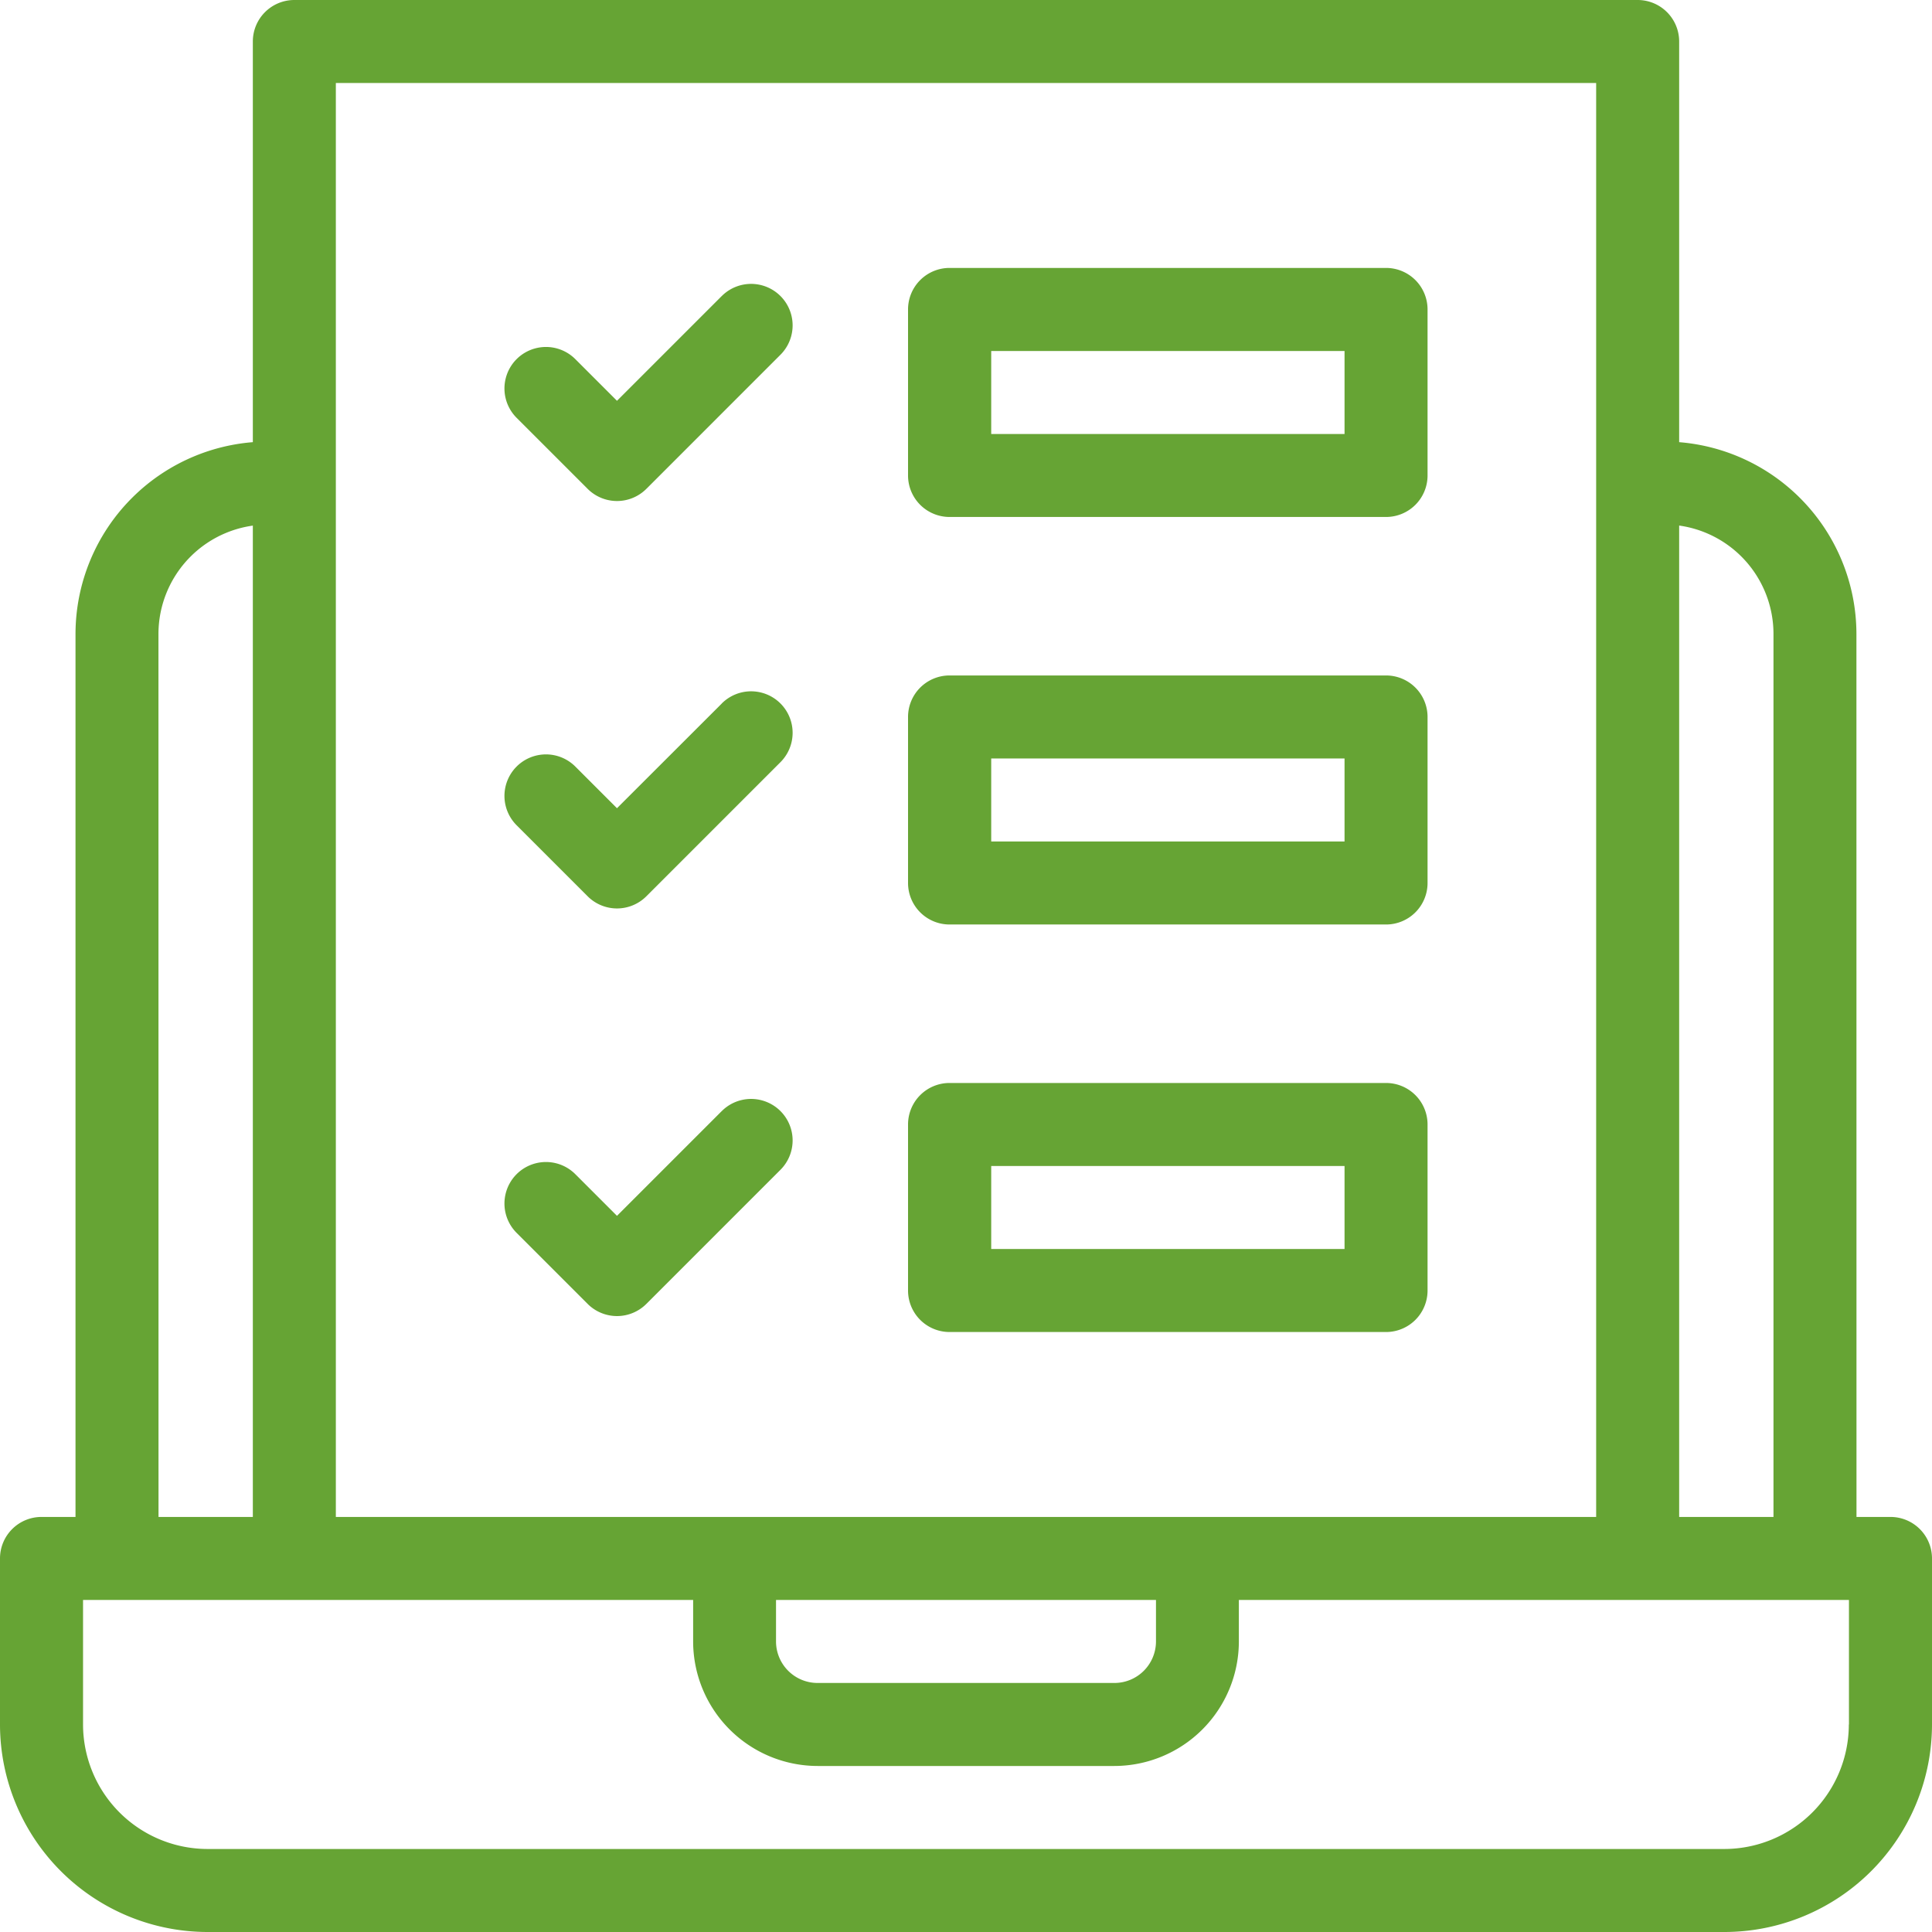
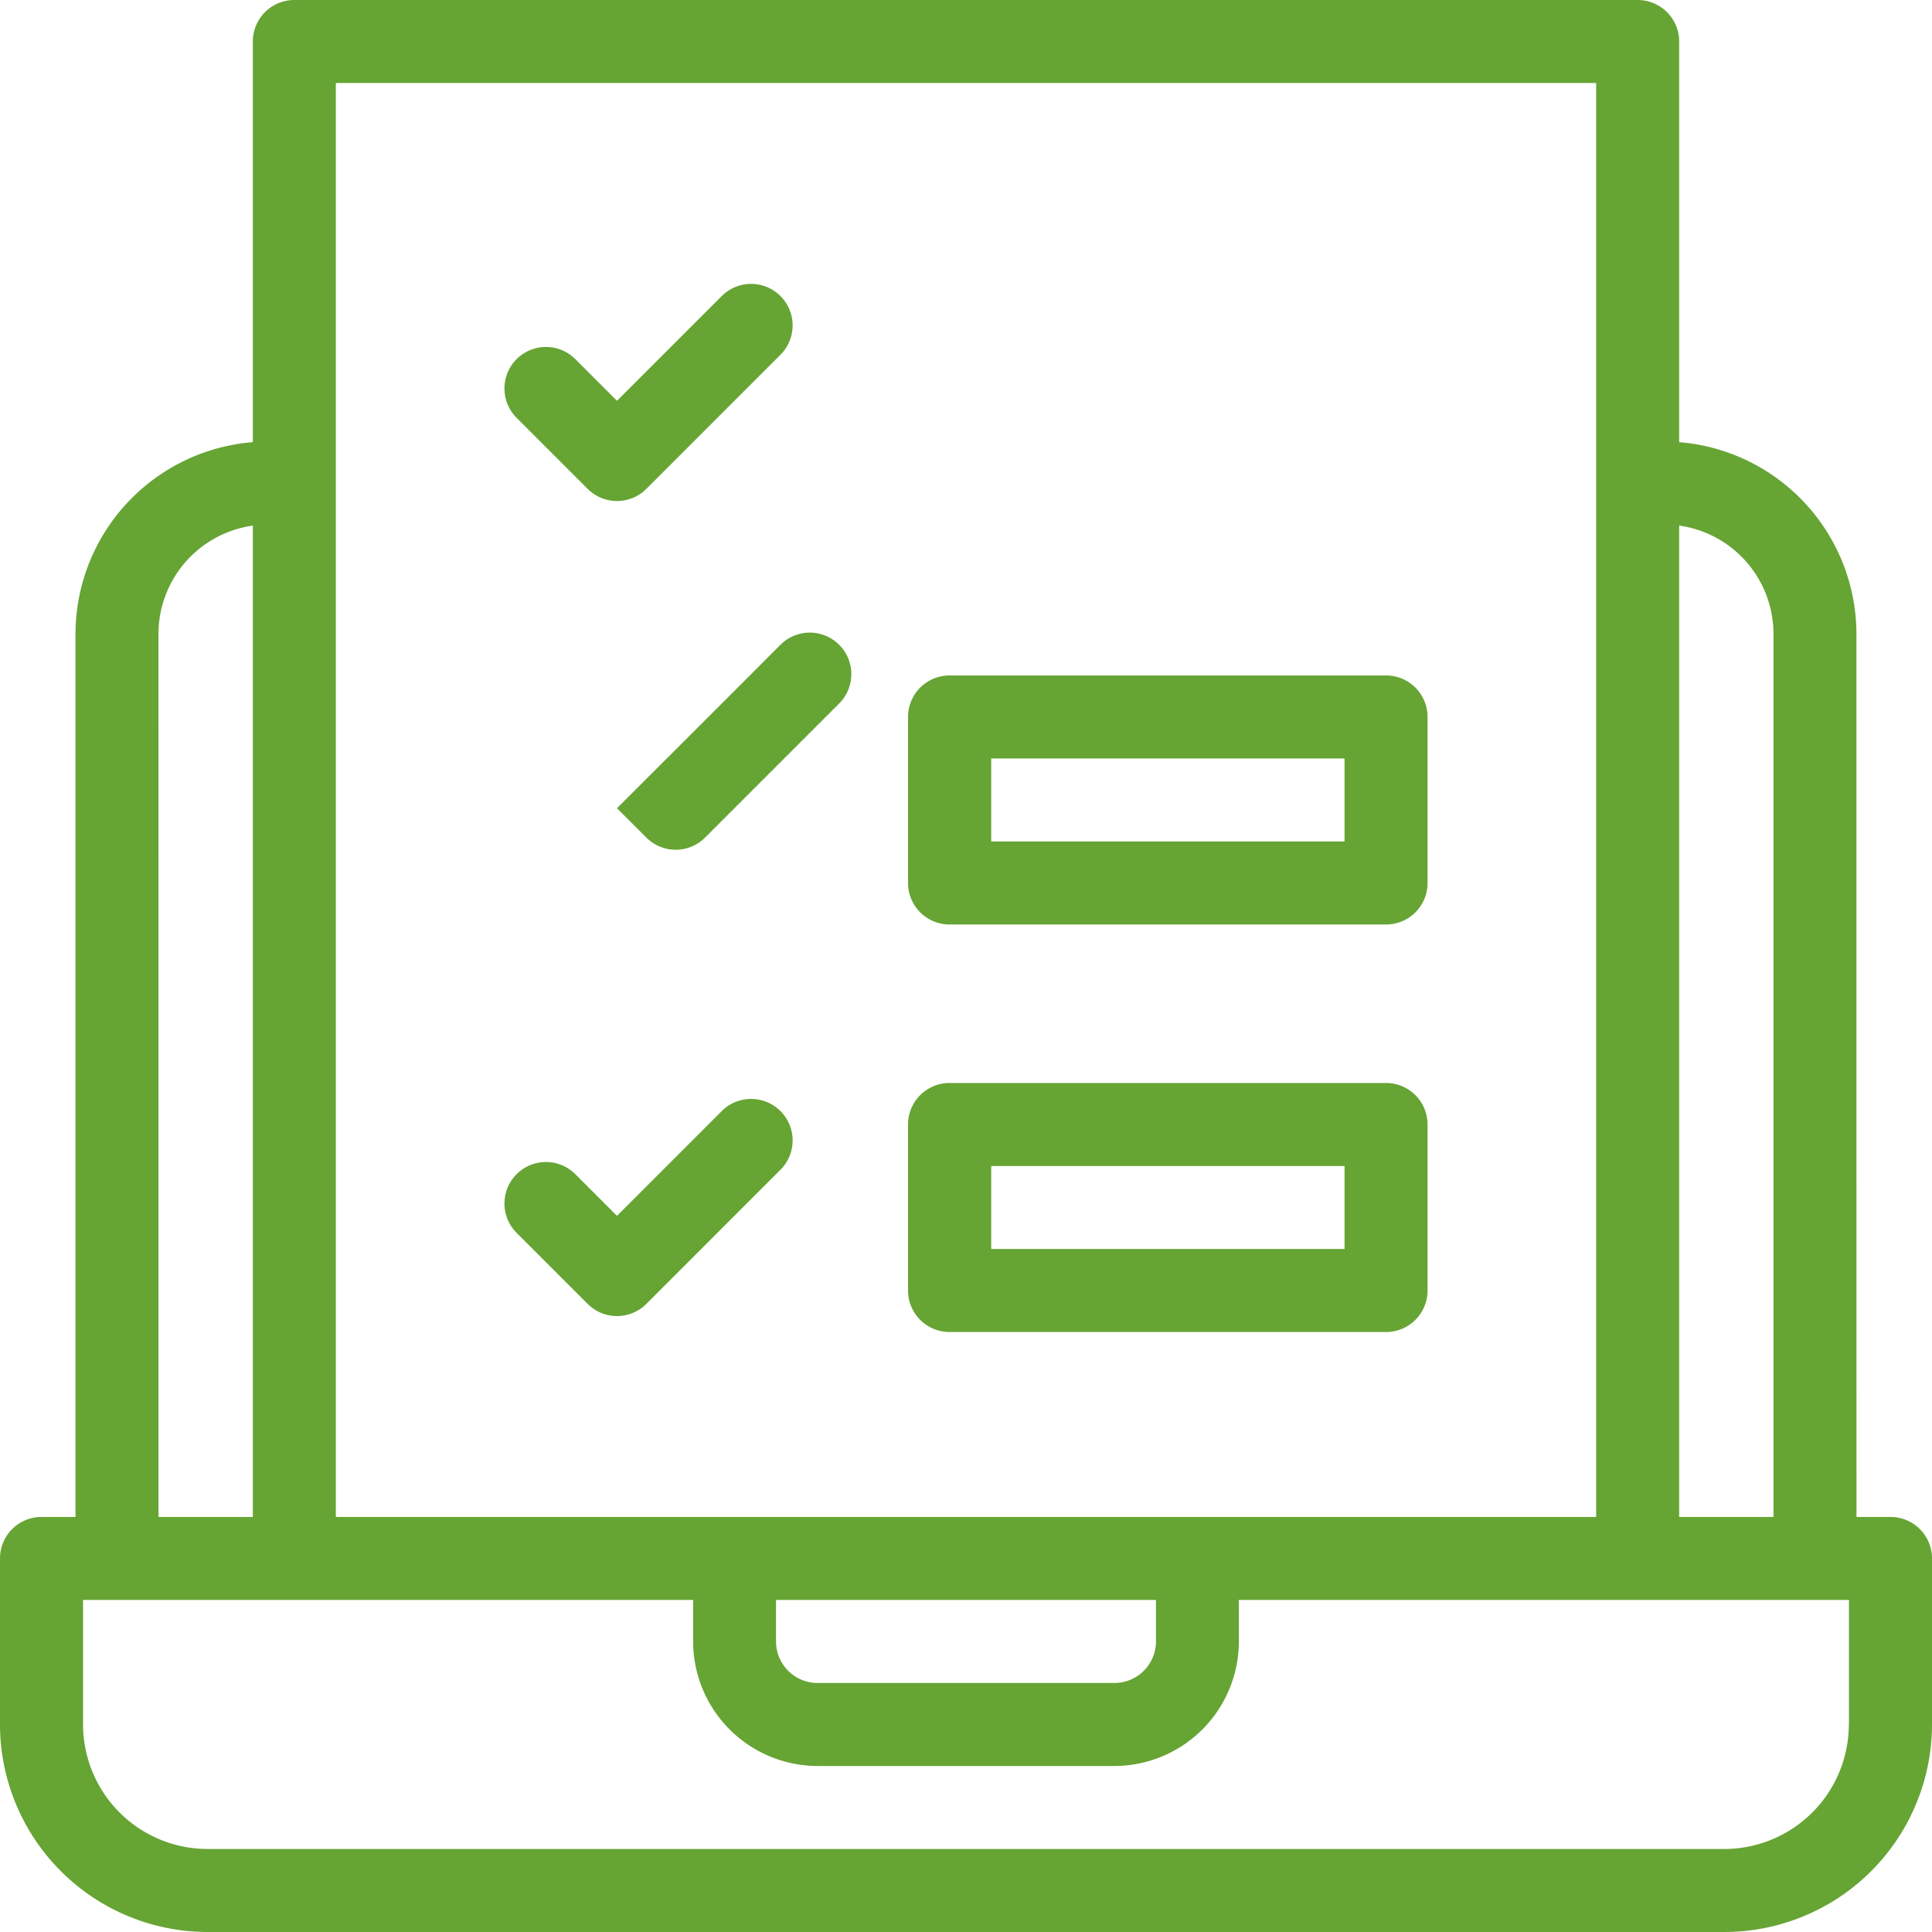
<svg xmlns="http://www.w3.org/2000/svg" width="60" height="60" viewBox="0 0 60 60">
  <defs>
    <clipPath id="clip-path">
      <rect id="Rectangle_3586" data-name="Rectangle 3586" width="60" height="60" transform="translate(270 6301)" fill="#66a434" />
    </clipPath>
  </defs>
  <g id="Mask_Group_69" data-name="Mask Group 69" transform="translate(-270 -6301)" clip-path="url(#clip-path)">
    <g id="checklist" transform="translate(270 6301)">
      <g id="Group_89302" data-name="Group 89302">
        <path id="Path_452050" data-name="Path 452050" d="M57.655,48.4H55.077V19.689a3.4,3.4,0,0,0-3.4-3.4h-.625V13.713h.625a5.983,5.983,0,0,1,5.976,5.976Z" fill="#66a434" />
      </g>
      <g id="Group_89303" data-name="Group 89303">
        <path id="Path_452051" data-name="Path 452051" d="M4.923,48.4H2.345V19.689a5.983,5.983,0,0,1,5.976-5.976h.488v2.578H8.321a3.4,3.4,0,0,0-3.4,3.4Z" fill="#66a434" />
      </g>
      <g id="Group_89304" data-name="Group 89304">
        <path id="Path_452052" data-name="Path 452052" d="M50.859,0H9.141A1.289,1.289,0,0,0,7.852,1.289V48.4H10.43V2.578H49.57V48.4h2.578V1.289A1.289,1.289,0,0,0,50.859,0Z" fill="#66a434" />
        <path id="Path_452053" data-name="Path 452053" d="M22.414,9.194l-3.253,3.253-1.294-1.294a1.289,1.289,0,1,0-1.823,1.823l2.206,2.206a1.289,1.289,0,0,0,1.823,0l4.165-4.165a1.289,1.289,0,0,0-1.823-1.823Z" fill="#66a434" />
-         <path id="Path_452054" data-name="Path 452054" d="M22.414,21.85,19.161,25.1l-1.294-1.294a1.289,1.289,0,0,0-1.823,1.823l2.206,2.206a1.289,1.289,0,0,0,1.823,0l4.165-4.165a1.289,1.289,0,0,0-1.823-1.823Z" fill="#66a434" />
+         <path id="Path_452054" data-name="Path 452054" d="M22.414,21.85,19.161,25.1l-1.294-1.294l2.206,2.206a1.289,1.289,0,0,0,1.823,0l4.165-4.165a1.289,1.289,0,0,0-1.823-1.823Z" fill="#66a434" />
        <path id="Path_452055" data-name="Path 452055" d="M22.414,34.506l-3.253,3.253-1.294-1.294a1.289,1.289,0,0,0-1.823,1.823l2.206,2.206a1.289,1.289,0,0,0,1.823,0l4.165-4.165a1.289,1.289,0,1,0-1.823-1.823Z" fill="#66a434" />
      </g>
      <g id="Group_89305" data-name="Group 89305">
-         <path id="Path_452056" data-name="Path 452056" d="M29.494,16.055H43.045a1.289,1.289,0,0,0,1.289-1.289V9.61a1.289,1.289,0,0,0-1.289-1.289H29.494A1.289,1.289,0,0,0,28.2,9.61v5.156A1.289,1.289,0,0,0,29.494,16.055ZM30.783,10.9H41.756v2.578H30.783Z" fill="#66a434" />
        <path id="Path_452057" data-name="Path 452057" d="M29.494,28.711H43.045a1.289,1.289,0,0,0,1.289-1.289V22.266a1.289,1.289,0,0,0-1.289-1.289H29.494A1.289,1.289,0,0,0,28.2,22.266v5.156A1.289,1.289,0,0,0,29.494,28.711Zm1.289-5.156H41.756v2.578H30.783Z" fill="#66a434" />
        <path id="Path_452058" data-name="Path 452058" d="M29.494,41.367H43.045a1.289,1.289,0,0,0,1.289-1.289V34.922a1.289,1.289,0,0,0-1.289-1.289H29.494A1.289,1.289,0,0,0,28.2,34.922v5.156A1.289,1.289,0,0,0,29.494,41.367Zm1.289-5.156H41.756v2.578H30.783Z" fill="#66a434" />
        <path id="Path_452059" data-name="Path 452059" d="M58.71,47.11H1.29A1.289,1.289,0,0,0,0,48.4v5.156A6.452,6.452,0,0,0,6.446,60H53.554A6.452,6.452,0,0,0,60,53.555V48.4A1.289,1.289,0,0,0,58.71,47.11ZM24.1,49.688H35.9v1.289a1.291,1.291,0,0,1-1.289,1.289H25.393A1.291,1.291,0,0,1,24.1,50.977Zm33.317,3.867a3.871,3.871,0,0,1-3.867,3.867H6.446a3.871,3.871,0,0,1-3.867-3.867V49.688H21.526v1.289a3.871,3.871,0,0,0,3.867,3.867h9.214a3.871,3.871,0,0,0,3.867-3.867V49.688H57.421v3.867Z" fill="#66a434" />
      </g>
    </g>
  </g>
</svg>